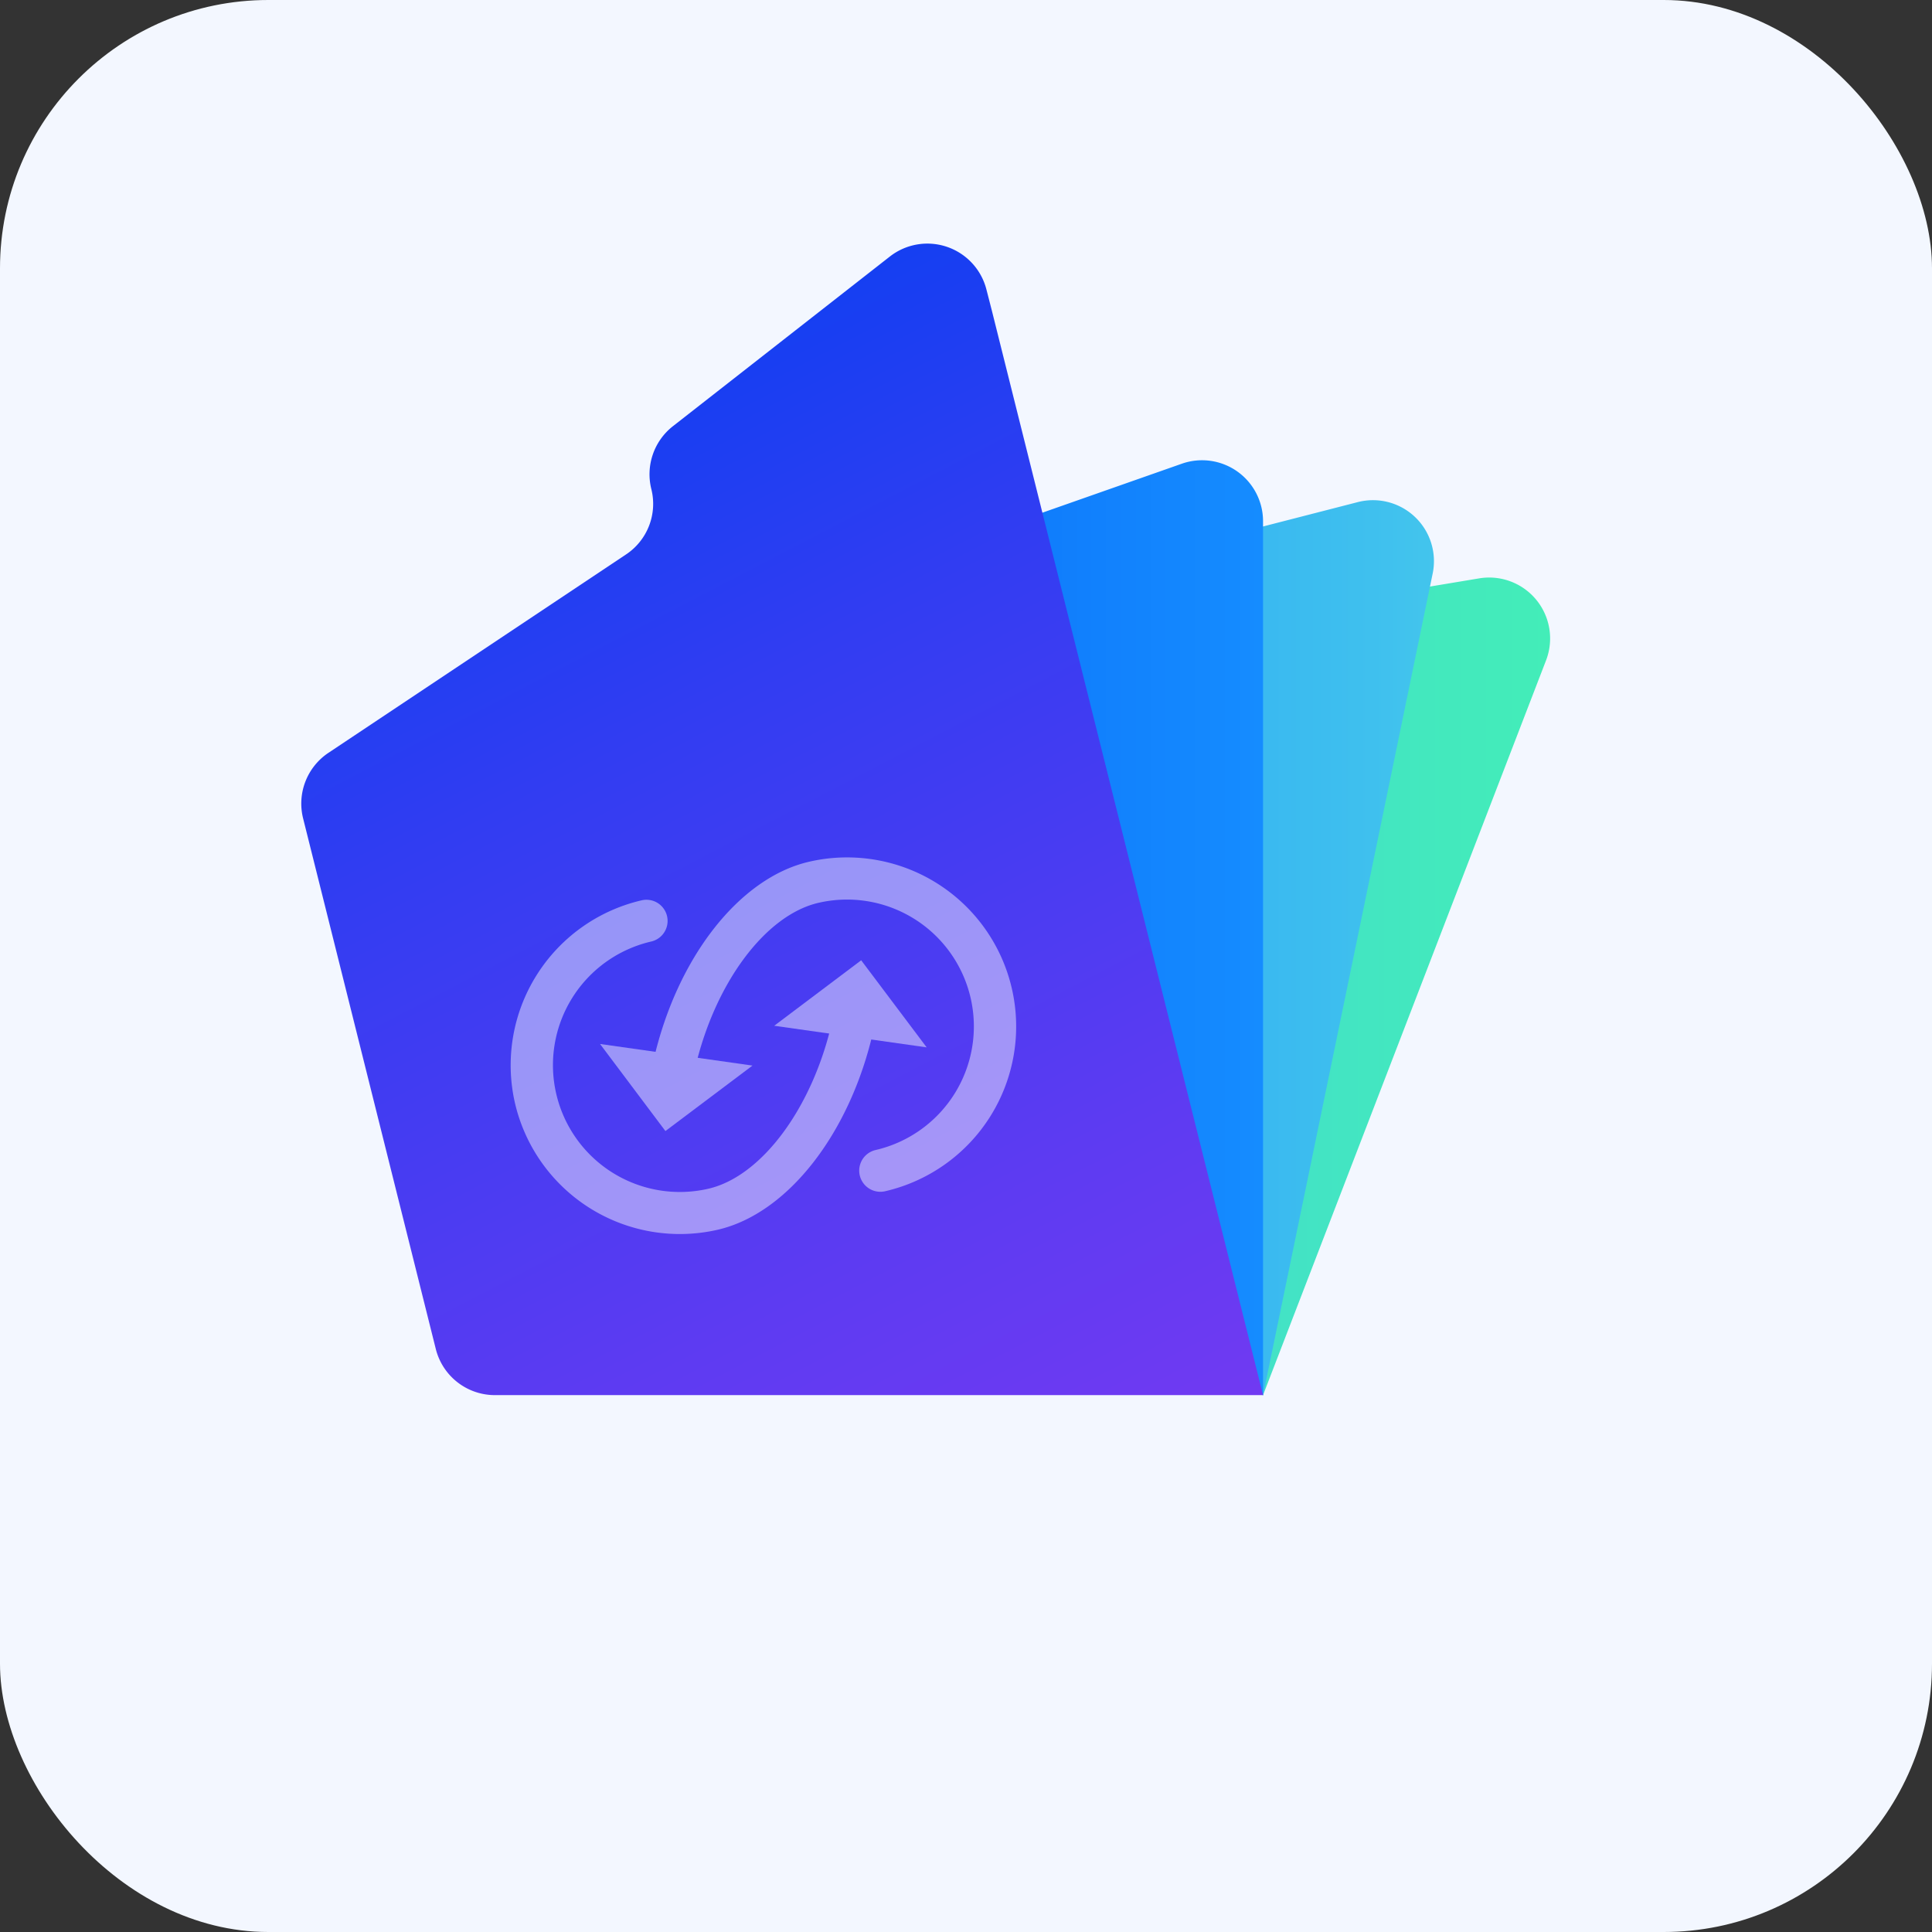
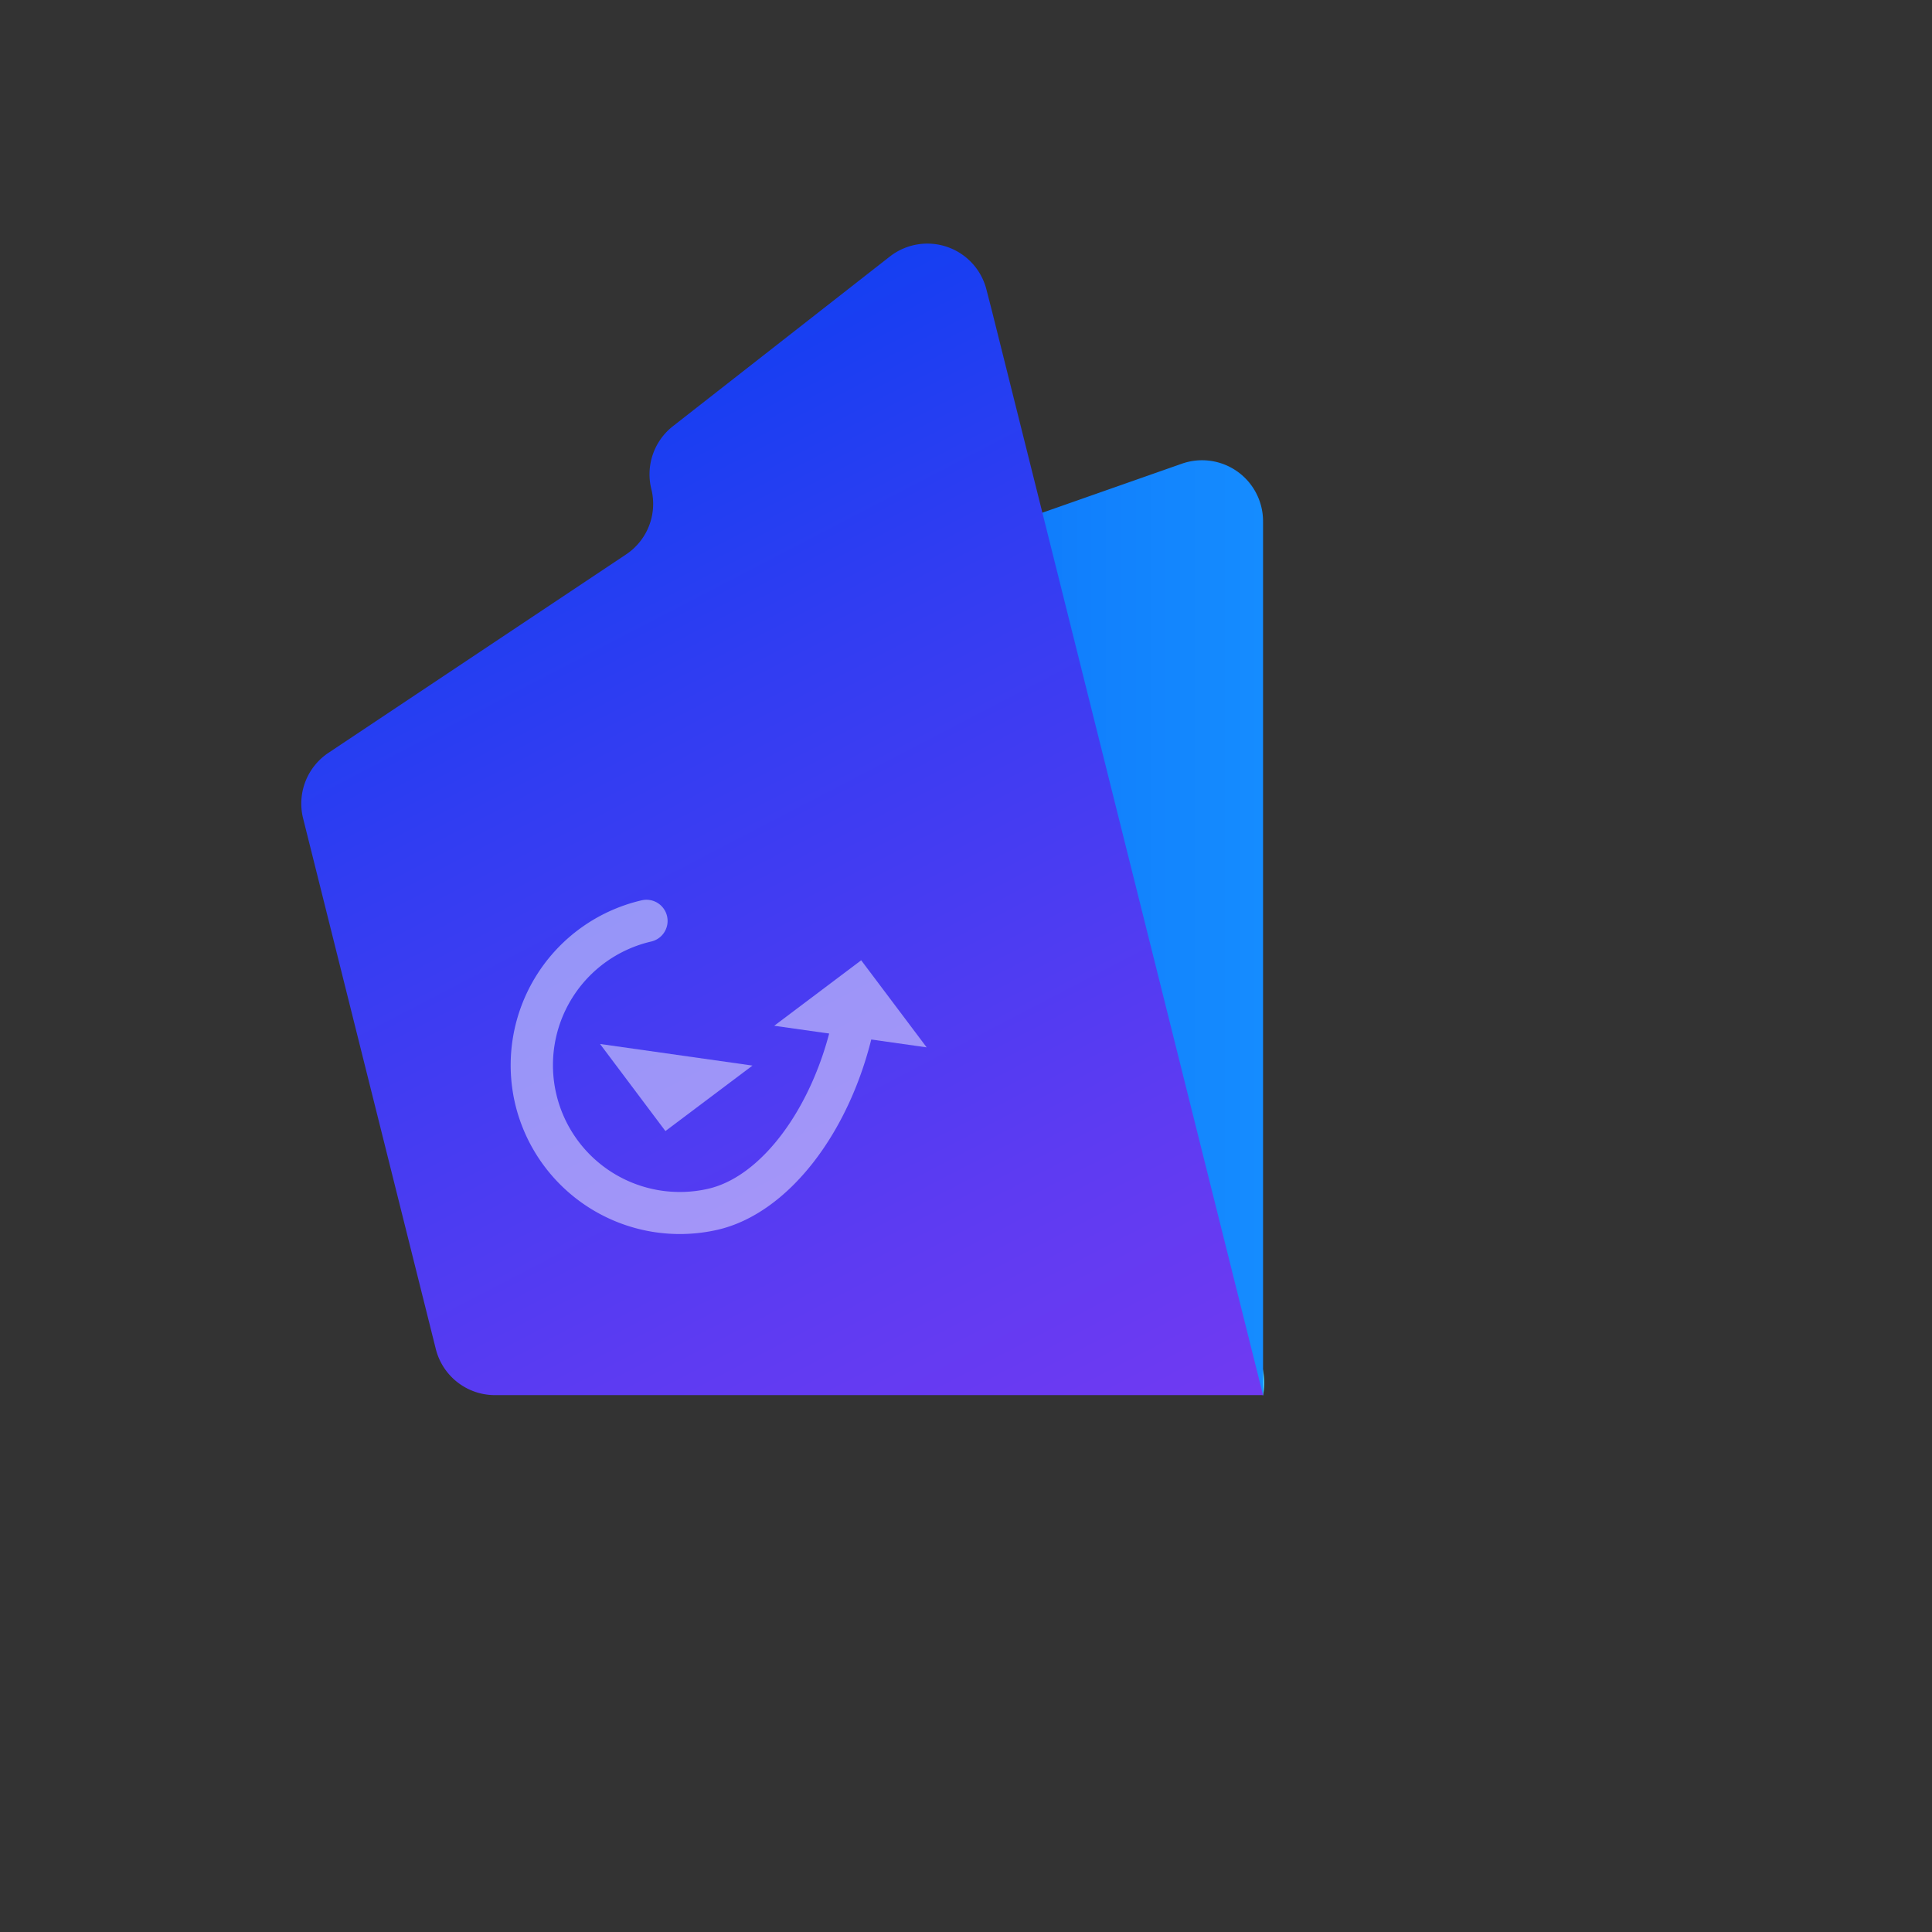
<svg xmlns="http://www.w3.org/2000/svg" width="72" height="72" viewBox="0 0 72 72">
  <rect x="0" y="0" width="72" height="72" fill="#333333" stroke="none" />
  <defs>
    <linearGradient id="linear-gradient" y1="0.5" x2="1" y2="0.5" gradientUnits="objectBoundingBox">
      <stop offset="0" stop-color="#43c5ed" />
      <stop offset="0.42" stop-color="#43d3d9" />
      <stop offset="1" stop-color="#43edb8" />
    </linearGradient>
    <linearGradient id="linear-gradient-2" y1="0.5" x2="1" y2="0.5" gradientUnits="objectBoundingBox">
      <stop offset="0" stop-color="#158cff" />
      <stop offset="0.32" stop-color="#209afa" />
      <stop offset="0.94" stop-color="#3fc0ee" />
      <stop offset="1" stop-color="#43c5ed" />
    </linearGradient>
    <linearGradient id="linear-gradient-3" y1="0.5" x2="1" y2="0.5" gradientUnits="objectBoundingBox">
      <stop offset="0" stop-color="#0040f2" />
      <stop offset="0.26" stop-color="#0657f5" />
      <stop offset="0.75" stop-color="#107dfc" />
      <stop offset="1" stop-color="#158cff" />
    </linearGradient>
    <linearGradient id="linear-gradient-4" x1="0.193" y1="-0.04" x2="1.264" y2="2.44" gradientUnits="objectBoundingBox">
      <stop offset="0" stop-color="#0040f2" />
      <stop offset="0.18" stop-color="#313df2" />
      <stop offset="0.37" stop-color="#5d3bf2" />
      <stop offset="0.55" stop-color="#7f39f2" />
      <stop offset="0.72" stop-color="#9838f2" />
      <stop offset="0.87" stop-color="#a637f2" />
      <stop offset="1" stop-color="#ac37f2" />
    </linearGradient>
  </defs>
  <g id="Group_46861" data-name="Group 46861" transform="translate(-120 -4352)">
    <g id="Component_2_40" data-name="Component 2 – 40" transform="translate(120 4352)">
-       <rect id="Rectangle_12856" data-name="Rectangle 12856" width="72" height="72" rx="10" fill="#f3f7ff" />
-     </g>
+       </g>
    <g id="Artboard_2" data-name="Artboard 2" transform="translate(131.229 4361.075)">
-       <path id="Path_6" data-name="Path 6" d="M40.015,57.053,50.561,29.671a2.271,2.271,0,0,0-2.491-3.058L9.753,32.987A2.272,2.272,0,0,0,8.9,37.141l4.426,2.833,1.04-2.505L16.178,33.1l.632-1.517,1.751,1.353,3.1,2.4,5.442,4.21-4.116,1.091,1.644,6.57,15.379,9.844Z" transform="translate(-4.174 -14.134)" fill-rule="evenodd" fill="url(#linear-gradient)" />
-       <path id="Path_7" data-name="Path 7" d="M39.355,53.78l6.322-30.623a2.272,2.272,0,0,0-2.791-2.66L8.32,29.386A2.27,2.27,0,0,0,7.66,33.5l5.006,3.2,1.04-2.505,1.812-4.365.632-1.517L17.9,29.667l3.1,2.4,5.442,4.21L22.332,37.37l1.644,6.57,15.379,9.844Z" transform="translate(-3.514 -10.86)" fill-rule="evenodd" fill="url(#linear-gradient-2)" />
+       <path id="Path_7" data-name="Path 7" d="M39.355,53.78a2.272,2.272,0,0,0-2.791-2.66L8.32,29.386A2.27,2.27,0,0,0,7.66,33.5l5.006,3.2,1.04-2.505,1.812-4.365.632-1.517L17.9,29.667l3.1,2.4,5.442,4.21L22.332,37.37l1.644,6.57,15.379,9.844Z" transform="translate(-3.514 -10.86)" fill-rule="evenodd" fill="url(#linear-gradient-2)" />
      <path id="Path_8" data-name="Path 8" d="M38.821,52.088V19.517A2.273,2.273,0,0,0,35.8,17.372L7.126,27.445A2.272,2.272,0,0,0,6.653,31.5l5.479,3.508,1.04-2.505,1.812-4.365.632-1.517,1.751,1.353,3.1,2.4,5.442,4.21L21.8,35.678l1.644,6.57,15.379,9.844Z" transform="translate(-2.98 -9.168)" fill-rule="evenodd" fill="url(#linear-gradient-3)" />
      <path id="Path_9" data-name="Path 9" d="M35.839,42.922,25.732,2.5l-.2-.777A2.271,2.271,0,0,0,21.93.488L13.847,6.81a2.277,2.277,0,0,0-.805,2.342h0a2.264,2.264,0,0,1-.946,2.44L1.01,18.982a2.274,2.274,0,0,0-.946,2.44L5.01,41.2a2.27,2.27,0,0,0,2.206,1.719H35.839Z" transform="translate(0.002 -0.002)" fill-rule="evenodd" fill="url(#linear-gradient-4)" />
      <g id="Group_1" data-name="Group 1" transform="translate(7.8 22.873)" opacity="0.46">
-         <path id="Path_10" data-name="Path 10" d="M28,56.761a.742.742,0,0,1,0-.351c.871-3.831,3.2-6.8,5.793-7.4a6.3,6.3,0,0,1,2.838,12.279.788.788,0,1,1-.356-1.536,4.727,4.727,0,0,0-2.131-9.212c-1.986.459-3.882,3.016-4.608,6.219a.788.788,0,0,1-1.536,0Z" transform="translate(-22.673 -48.843)" fill="#fff" />
        <path id="Path_11" data-name="Path 11" d="M23.77,63.7l5.681.805-3.245,2.44Z" transform="translate(-20.437 -56.742)" fill="#fff" />
        <path id="Path_12" data-name="Path 12" d="M16.816,59.8a6.308,6.308,0,0,1,4.721-7.559.788.788,0,0,1,.356,1.536,4.727,4.727,0,0,0,2.131,9.212c1.986-.459,3.882-3.016,4.608-6.219a.787.787,0,1,1,1.536.347c-.871,3.831-3.2,6.8-5.793,7.4A6.308,6.308,0,0,1,16.816,59.8Z" transform="translate(-16.653 -50.637)" fill="#fff" />
        <path id="Path_13" data-name="Path 13" d="M43.311,60.285,37.63,59.48l3.241-2.44Z" transform="translate(-27.806 -53.201)" fill="#fff" />
      </g>
    </g>
  </g>
</svg>